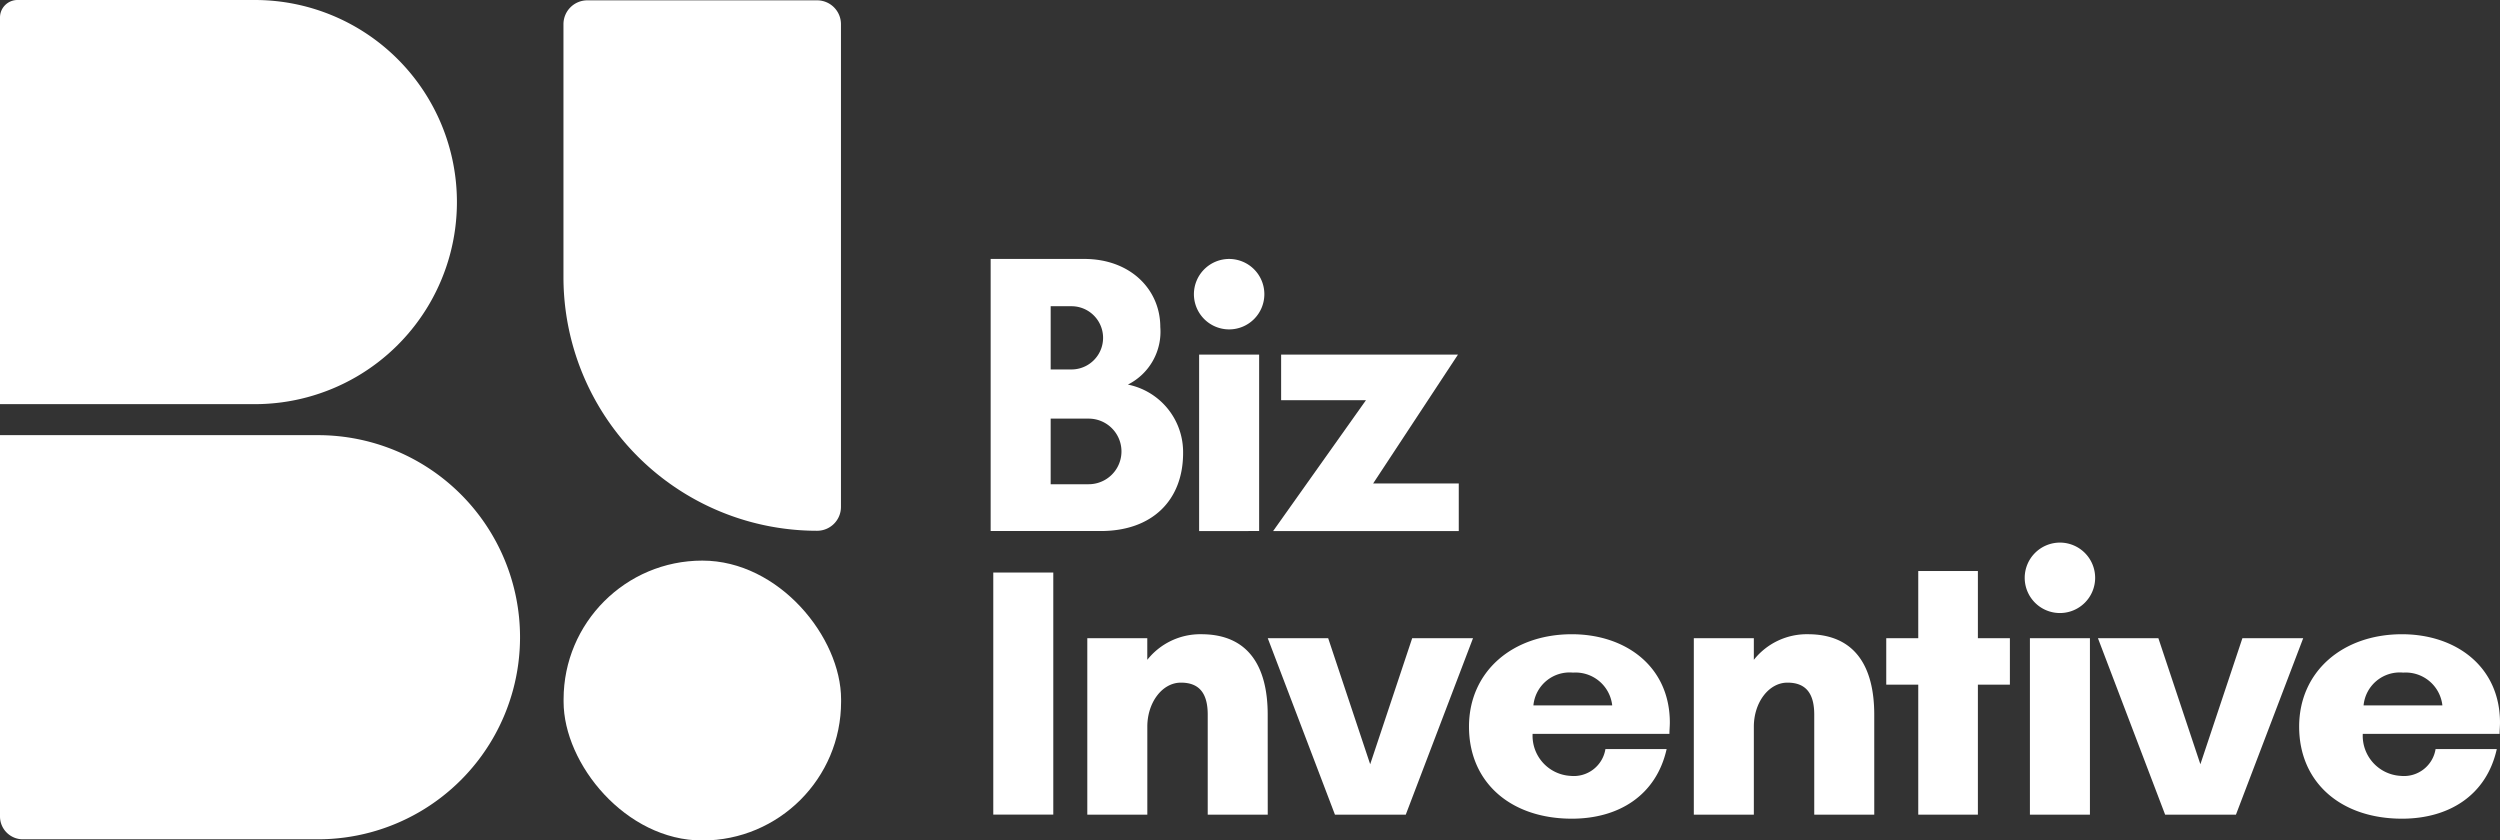
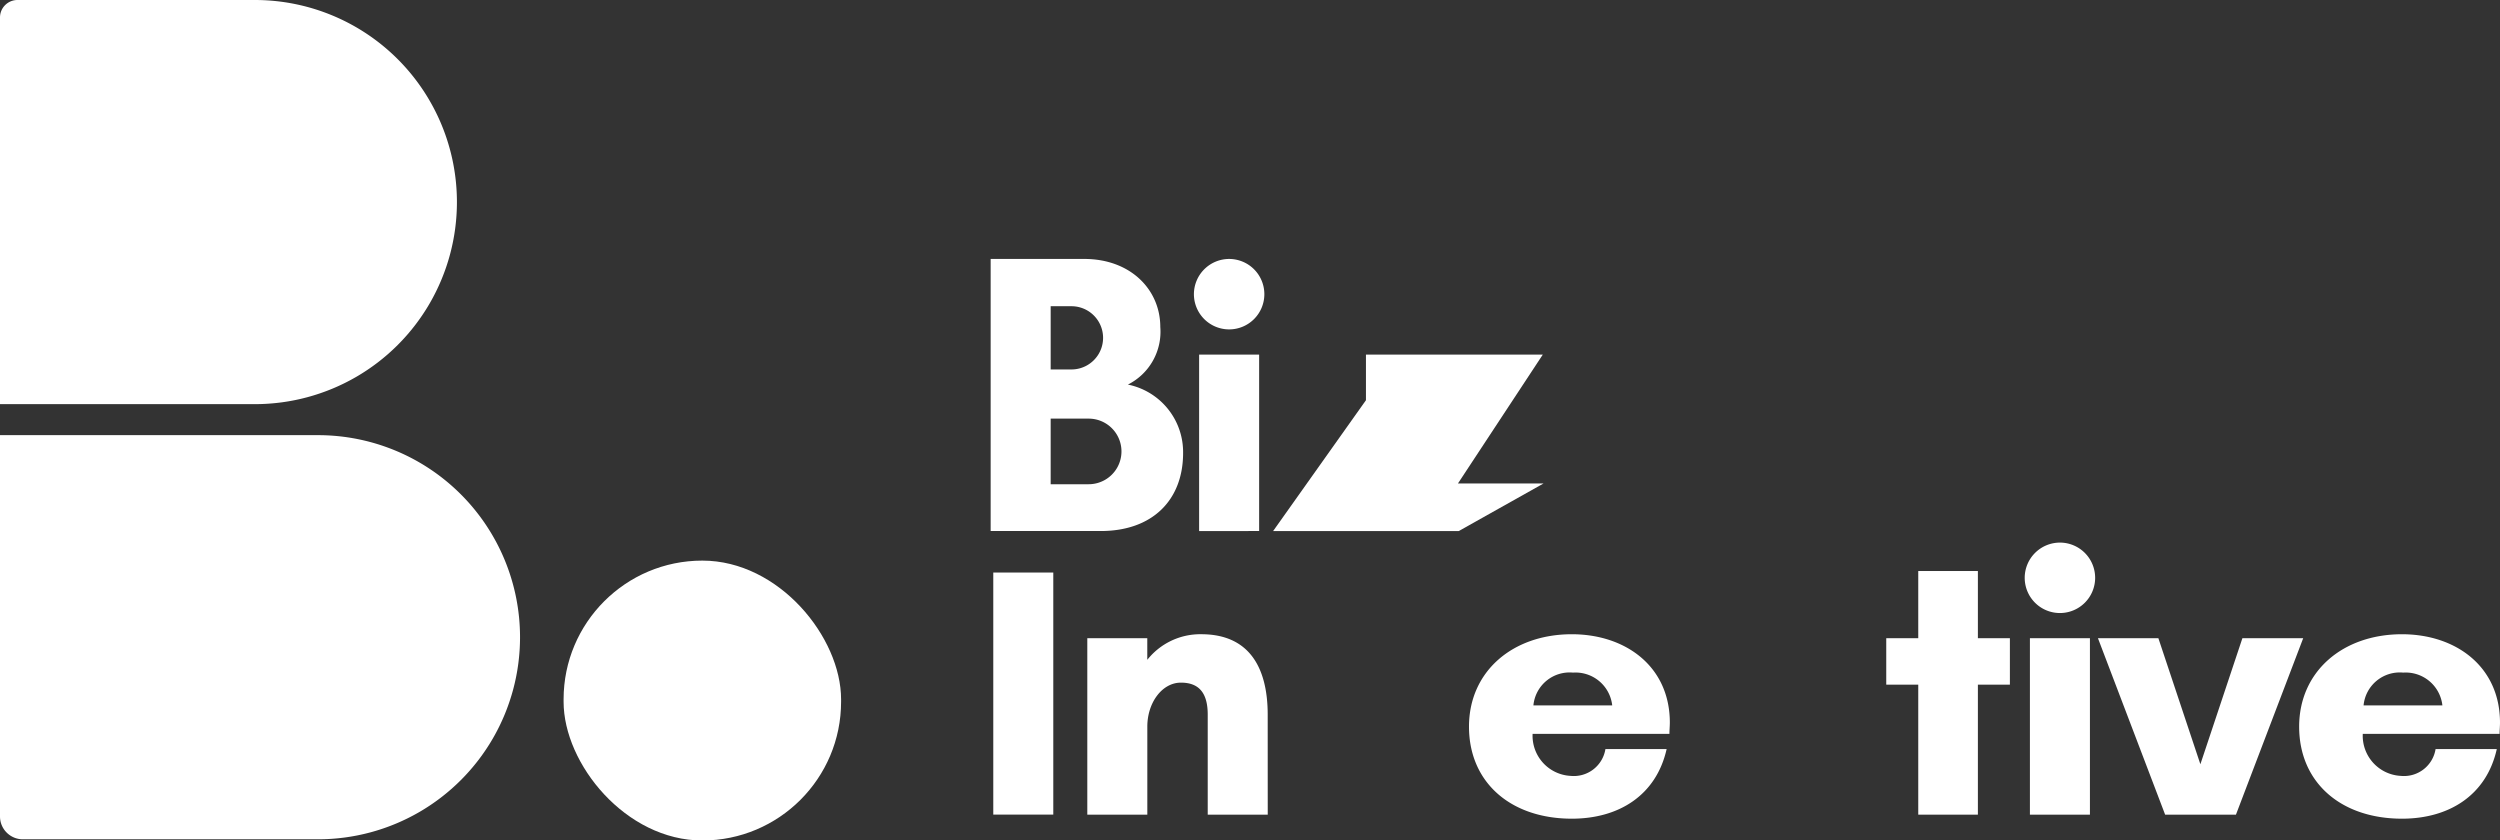
<svg xmlns="http://www.w3.org/2000/svg" xmlns:ns1="http://sodipodi.sourceforge.net/DTD/sodipodi-0.dtd" xmlns:ns2="http://www.inkscape.org/namespaces/inkscape" width="193.496" height="65.052" viewBox="0 0 193.496 65.052" version="1.1" id="svg21" ns1:docname="bizinventive-logo.svg">
  <rect x="0" y="0" width="193.496" height="65.052" fill="#333333" stroke="none" />
  <defs id="defs25" />
  <ns1:namedview pagecolor="#ffffff" bordercolor="#666666" borderopacity="1" objecttolerance="10" gridtolerance="10" guidetolerance="10" ns2:pageopacity="0" ns2:pageshadow="2" ns2:window-width="640" ns2:window-height="480" id="namedview23" />
  <g id="Group_3791" data-name="Group 3791" transform="translate(-108.486 -8389.979)">
    <g id="Group_245" data-name="Group 245" transform="translate(108.486 8389.979)">
      <path id="Rectangle_333" data-name="Rectangle 333" d="M1.352,0H19.725a15.64,15.64,0,0,1,15.64,15.64v0a15.64,15.64,0,0,1-15.64,15.64H0a0,0,0,0,1,0,0V1.352A1.352,1.352,0,0,1,1.352,0Z" fill="#fff" />
      <path id="Rectangle_334" data-name="Rectangle 334" d="M0,0H24.61A15.64,15.64,0,0,1,40.25,15.64v0a15.64,15.64,0,0,1-15.64,15.64H1.768A1.768,1.768,0,0,1,0,29.512V0A0,0,0,0,1,0,0Z" transform="translate(0 33.68)" fill="#fff" />
-       <path id="Rectangle_335" data-name="Rectangle 335" d="M1.846,0h0A19.632,19.632,0,0,1,21.478,19.632V39.209a1.846,1.846,0,0,1-1.846,1.846H1.846A1.846,1.846,0,0,1,0,39.209V1.846A1.846,1.846,0,0,1,1.846,0Z" transform="translate(65.089 41.081) rotate(-180)" fill="#fff" />
      <rect id="Rectangle_336" data-name="Rectangle 336" width="21.478" height="21.662" rx="10.739" transform="translate(65.099 65.052) rotate(180)" fill="#fff" />
    </g>
    <g id="Group_246" data-name="Group 246" transform="translate(185.161 8410.022)">
      <path id="Path_398" data-name="Path 398" d="M250.546,8445.946H242.03v-21.059h7.246c3.592,0,5.884,2.385,5.884,5.265a4.576,4.576,0,0,1-2.508,4.459,5.33,5.33,0,0,1,4.273,5.3C256.925,8443.53,254.572,8445.946,250.546,8445.946Zm-2.261-17.4h-1.61v4.894h1.61a2.447,2.447,0,0,0,0-4.894Zm1.331,8.7h-2.941v5.078h2.941a2.539,2.539,0,1,0,0-5.078Z" transform="translate(-242.03 -8424.888)" fill="#fff" />
      <path id="Path_399" data-name="Path 399" d="M272.154,8424.888a2.726,2.726,0,1,1-2.725,2.727A2.73,2.73,0,0,1,272.154,8424.888Zm-2.322,21.059V8432.29h4.645v13.656Z" transform="translate(-253.697 -8424.888)" fill="#fff" />
-       <path id="Path_400" data-name="Path 400" d="M294.476,8451.436H280.108l7.184-10.126h-6.565v-3.53h13.687l-6.565,9.972h6.627Z" transform="translate(-258.245 -8430.377)" fill="#fff" />
+       <path id="Path_400" data-name="Path 400" d="M294.476,8451.436H280.108l7.184-10.126v-3.53h13.687l-6.565,9.972h6.627Z" transform="translate(-258.245 -8430.377)" fill="#fff" />
    </g>
    <path id="Path_401" data-name="Path 401" d="M242.383,8485.9v-18.736h4.645V8485.9Z" transform="translate(-57.019 -32.87)" fill="#fff" />
    <path id="Path_402" data-name="Path 402" d="M269.023,8489.44h-4.645v-7.74c0-1.612-.619-2.478-2.075-2.478s-2.6,1.548-2.6,3.405v6.813h-4.645v-13.656H259.7v1.673a5.23,5.23,0,0,1,4.18-1.982c3.654,0,5.14,2.509,5.14,6.226Z" transform="translate(-62.416 -36.408)" fill="#fff" />
-     <path id="Path_403" data-name="Path 403" d="M290.064,8489.669h-5.481l-5.2-13.656h4.676l3.251,9.755,3.251-9.755h4.707Z" transform="translate(-72.774 -36.637)" fill="#fff" />
    <path id="Path_404" data-name="Path 404" d="M322.024,8483.185h-10.59a3.109,3.109,0,0,0,2.942,3.254,2.478,2.478,0,0,0,2.694-2.077h4.738c-.806,3.593-3.716,5.39-7.339,5.39-4.707,0-7.958-2.787-7.958-7.123,0-4.272,3.375-7.153,7.958-7.153,4.15,0,7.587,2.479,7.587,6.844C322.055,8482.6,322.024,8482.907,322.024,8483.185Zm-4.428-2.2a2.858,2.858,0,0,0-3.035-2.539,2.814,2.814,0,0,0-3.065,2.539Z" transform="translate(-84.327 -36.408)" fill="#fff" />
-     <path id="Path_405" data-name="Path 405" d="M350.786,8489.44h-4.645v-7.74c0-1.612-.62-2.478-2.075-2.478s-2.6,1.548-2.6,3.405v6.813H336.82v-13.656h4.645v1.673a5.23,5.23,0,0,1,4.18-1.982c3.654,0,5.14,2.509,5.14,6.226Z" transform="translate(-97.235 -36.408)" fill="#fff" />
    <path id="Path_406" data-name="Path 406" d="M369.853,8485.812h-4.615V8475.75h-2.477v-3.595h2.477v-5.2h4.615v5.2h2.477v3.595h-2.477Z" transform="translate(-108.282 -32.78)" fill="#fff" />
    <path id="Path_407" data-name="Path 407" d="M384.148,8463.123a2.726,2.726,0,1,1-2.725,2.726A2.73,2.73,0,0,1,384.148,8463.123Zm-2.322,21.058v-13.656h4.645v13.656Z" transform="translate(-116.228 -31.148)" fill="#fff" />
    <path id="Path_408" data-name="Path 408" d="M401.976,8489.669h-5.481l-5.2-13.656h4.677l3.251,9.755,3.252-9.755h4.706Z" transform="translate(-120.431 -36.637)" fill="#fff" />
    <path id="Path_409" data-name="Path 409" d="M433.935,8483.185h-10.59a3.108,3.108,0,0,0,2.941,3.254,2.477,2.477,0,0,0,2.694-2.077h4.738c-.8,3.593-3.716,5.39-7.339,5.39-4.707,0-7.958-2.787-7.958-7.123,0-4.272,3.375-7.153,7.958-7.153,4.149,0,7.587,2.479,7.587,6.844C433.966,8482.6,433.935,8482.907,433.935,8483.185Zm-4.428-2.2a2.858,2.858,0,0,0-3.034-2.539,2.814,2.814,0,0,0-3.066,2.539Z" transform="translate(-131.984 -36.408)" fill="#fff" />
  </g>
</svg>